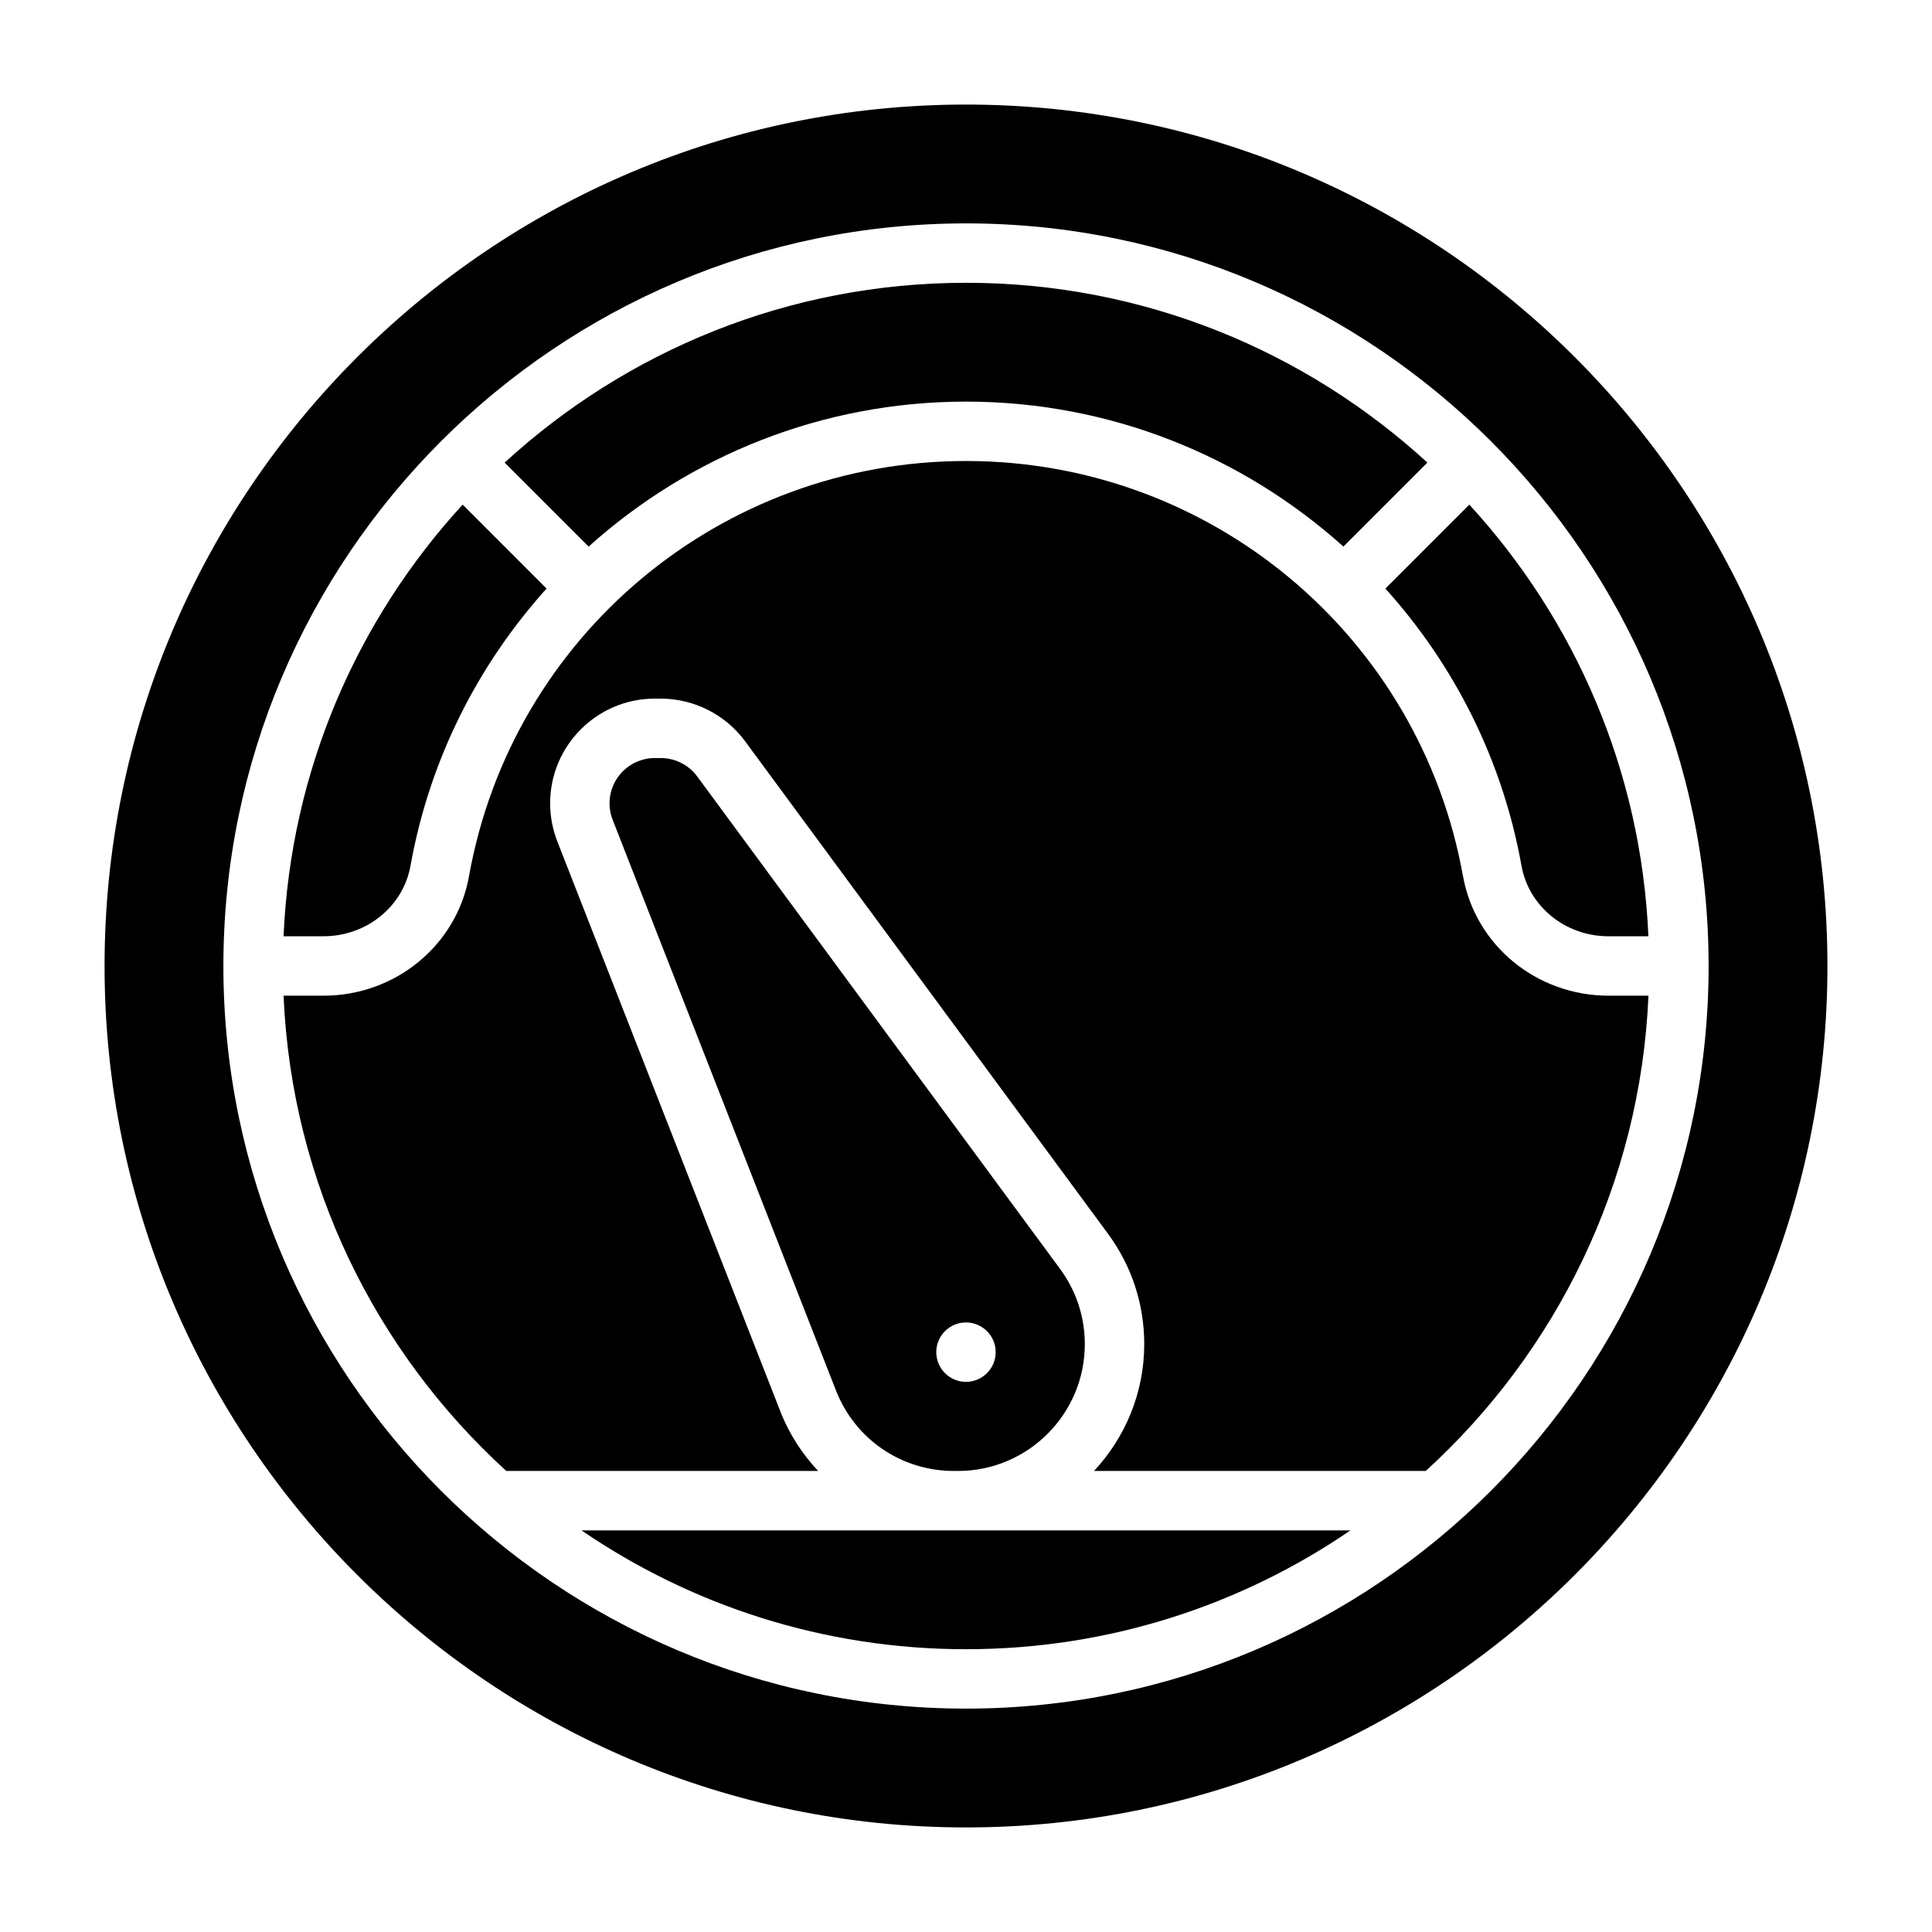
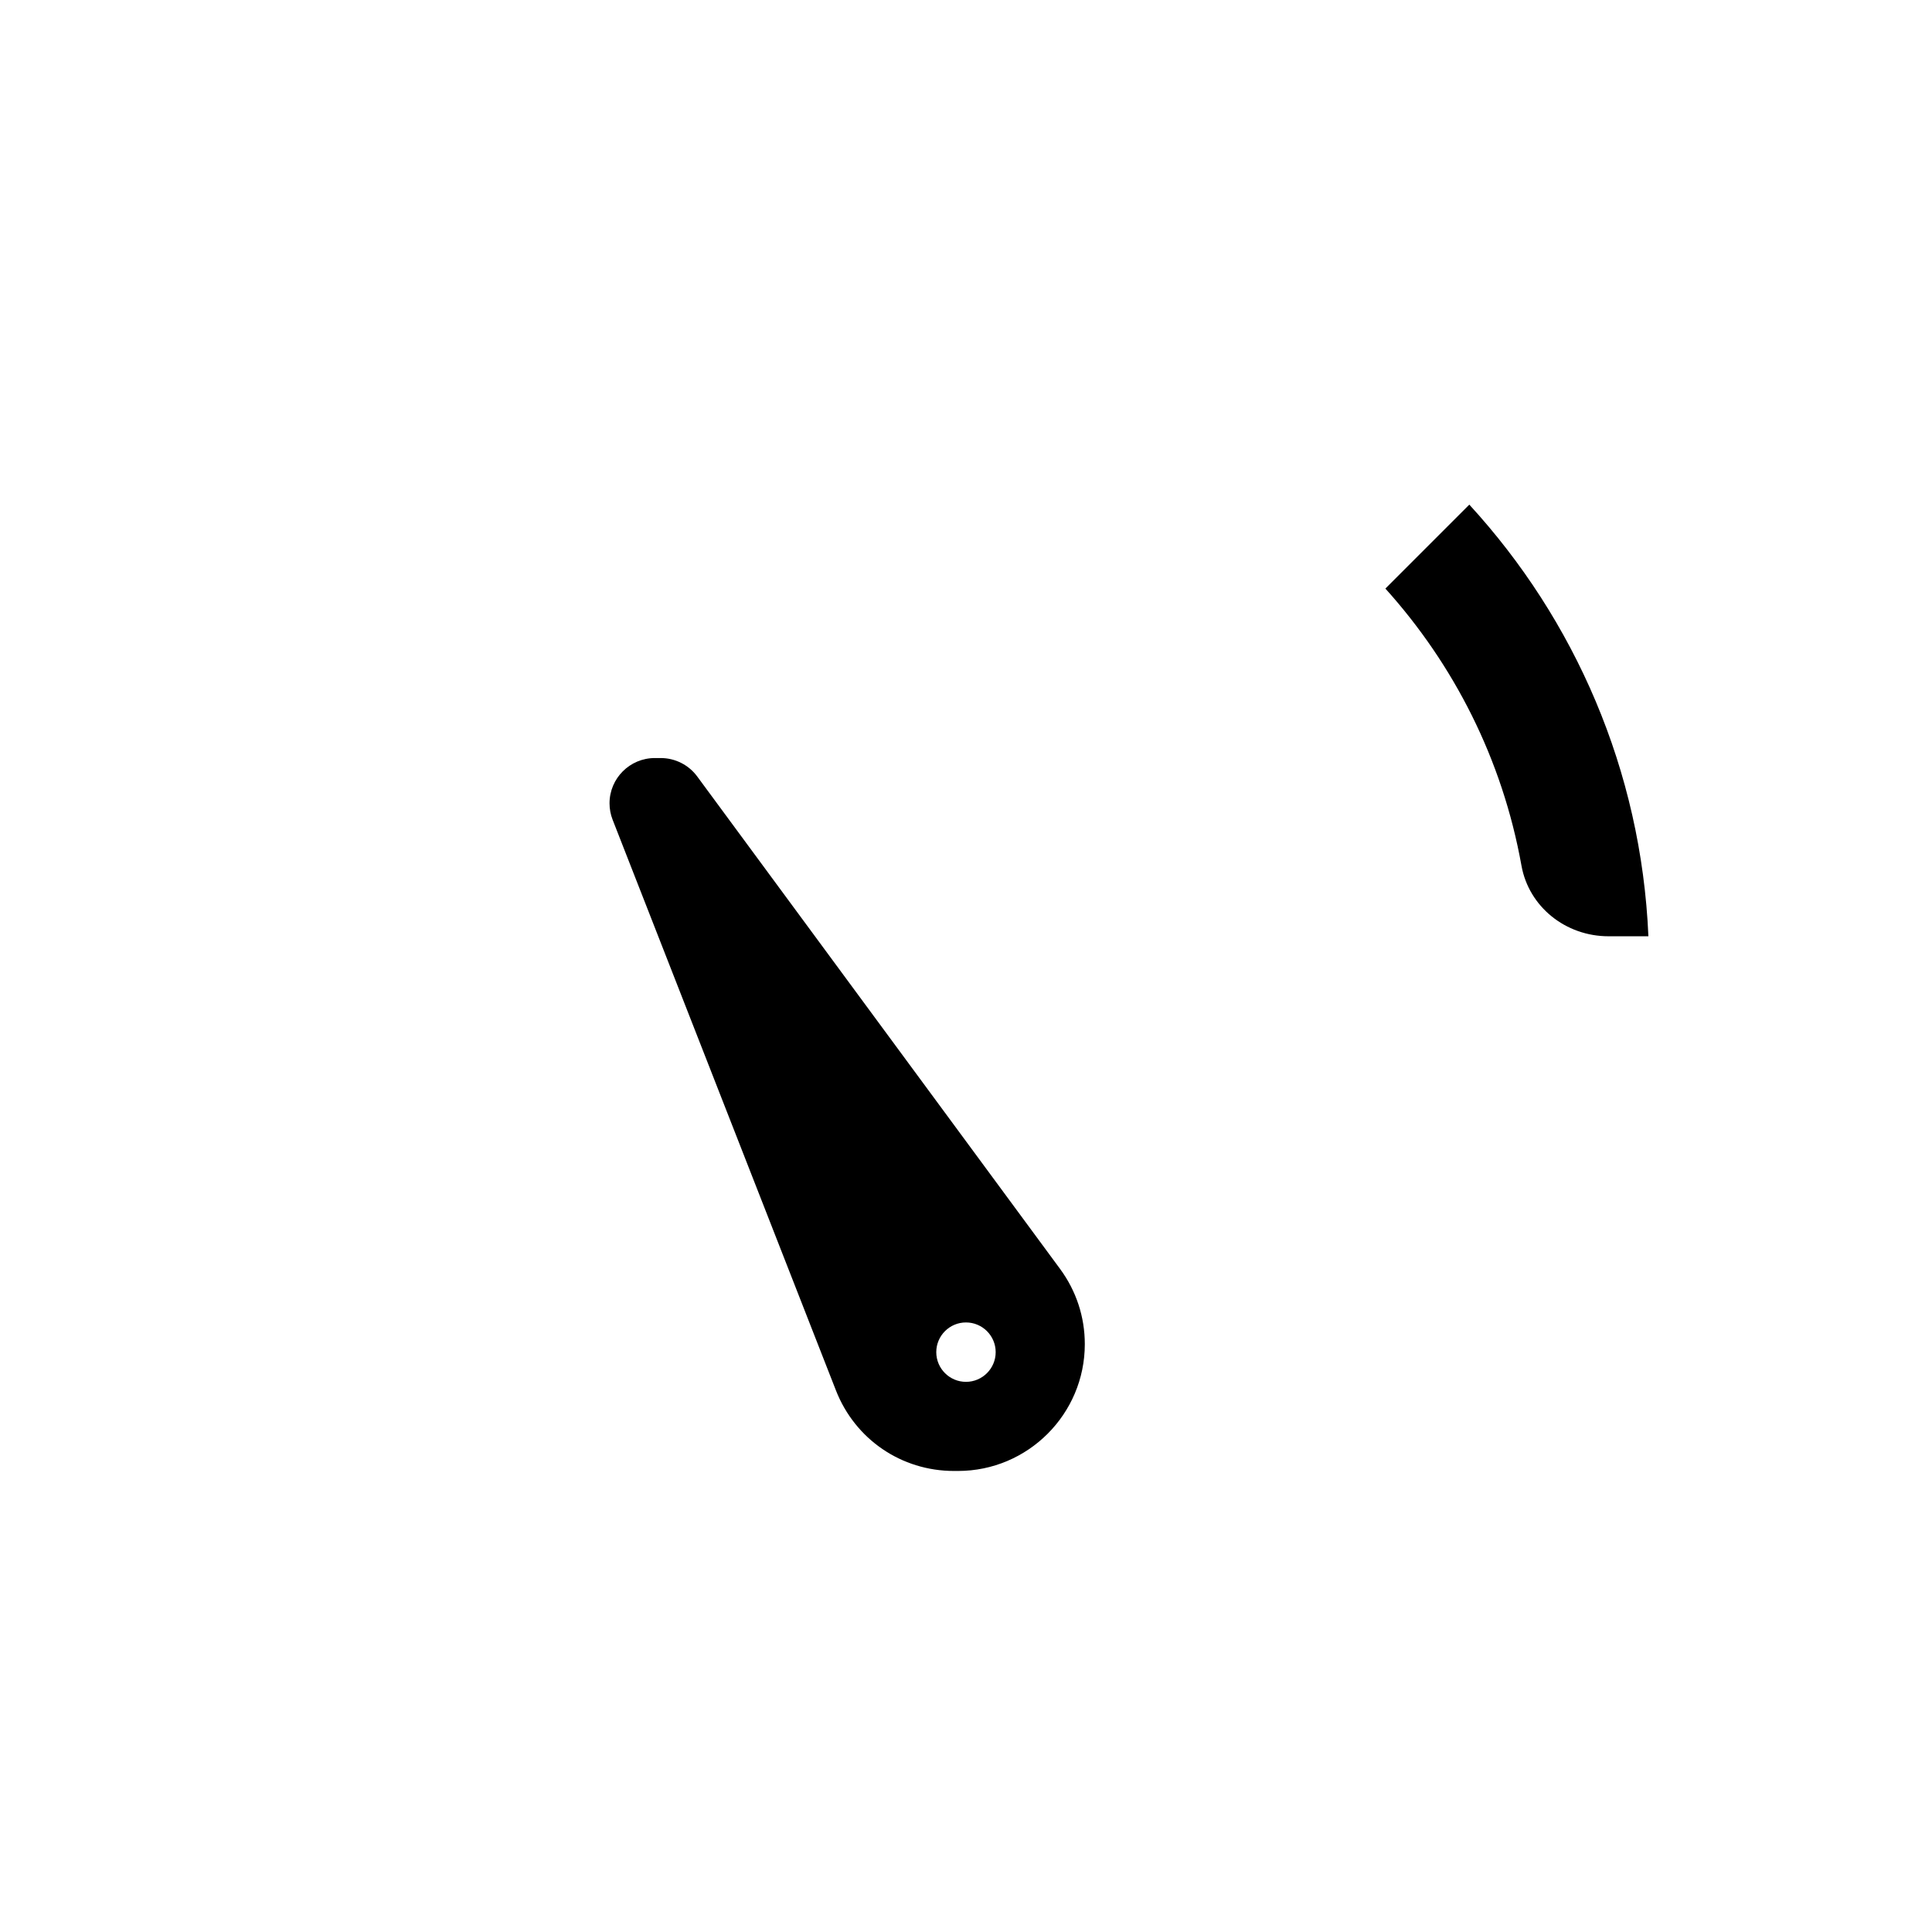
<svg xmlns="http://www.w3.org/2000/svg" fill="#000000" width="800px" height="800px" version="1.1" viewBox="144 144 512 512">
  <g>
-     <path d="m252.79 373.42c5.07-28.254 17.949-53.34 36.055-73.445l-22.238-22.246c-27.918 30.434-45.566 70.398-47.461 114.39h10.555c11.438 0 21.145-7.863 23.09-18.703z" />
-     <path d="m400 250.43c38.18 0 73.336 14.438 100.02 38.422l22.254-22.254c-32.238-29.574-75.18-47.656-122.27-47.656s-90.031 18.082-122.27 47.656l22.254 22.254c26.68-23.984 61.836-38.422 100.02-38.422z" />
-     <path d="m396.82 549.57h-98.715c29.047 19.852 64.133 31.488 101.89 31.488 37.762 0 72.848-11.637 101.89-31.488z" />
    <path d="m547.21 373.42c1.941 10.84 11.648 18.703 23.078 18.703h10.555c-1.891-43.996-19.539-83.965-47.461-114.39l-22.238 22.246c18.117 20.105 30.996 45.191 36.066 73.445z" />
    <path d="m397.88 533.82c18.527 0 33.605-15.078 33.605-33.605 0-7.227-2.266-14.113-6.551-19.934l-96.172-130.52c-2.246-3.055-5.859-4.871-9.652-4.871h-1.582c-6.613 0-11.996 5.383-11.996 11.988 0 1.496 0.277 2.977 0.828 4.383l59.168 151.2c5.074 12.973 17.352 21.359 31.285 21.359zm-5.758-31.488c0-4.344 3.527-7.871 7.871-7.871s7.871 3.527 7.871 7.871-3.527 7.871-7.871 7.871-7.871-3.527-7.871-7.871z" />
-     <path d="m400 171.71c-125.88 0-228.29 102.41-228.29 228.29s102.41 228.29 228.29 228.29 228.29-102.41 228.29-228.29-102.41-228.29-228.29-228.29zm0 425.09c-108.52 0-196.8-88.285-196.8-196.8s88.285-196.8 196.8-196.8 196.8 88.285 196.8 196.8-88.285 196.8-196.8 196.8z" />
-     <path d="m531.71 376.21c-11.441-63.766-66.836-110.04-131.71-110.04-64.883 0-120.28 46.273-131.71 110.04-3.293 18.348-19.523 31.66-38.582 31.66h-10.562c2.141 49.805 24.473 94.465 59.031 125.95h82.625c-4.148-4.473-7.606-9.668-9.934-15.617l-59.168-151.21c-1.258-3.246-1.906-6.644-1.906-10.117 0-15.285 12.445-27.734 27.742-27.734h1.582c8.777 0 17.129 4.219 22.332 11.289l96.172 130.52c6.293 8.531 9.613 18.656 9.613 29.262 0 12.988-5.086 24.781-13.312 33.605h87.906c34.559-31.488 56.891-76.145 59.031-125.95h-10.555c-19.066 0-35.297-13.312-38.586-31.66z" />
  </g>
</svg>